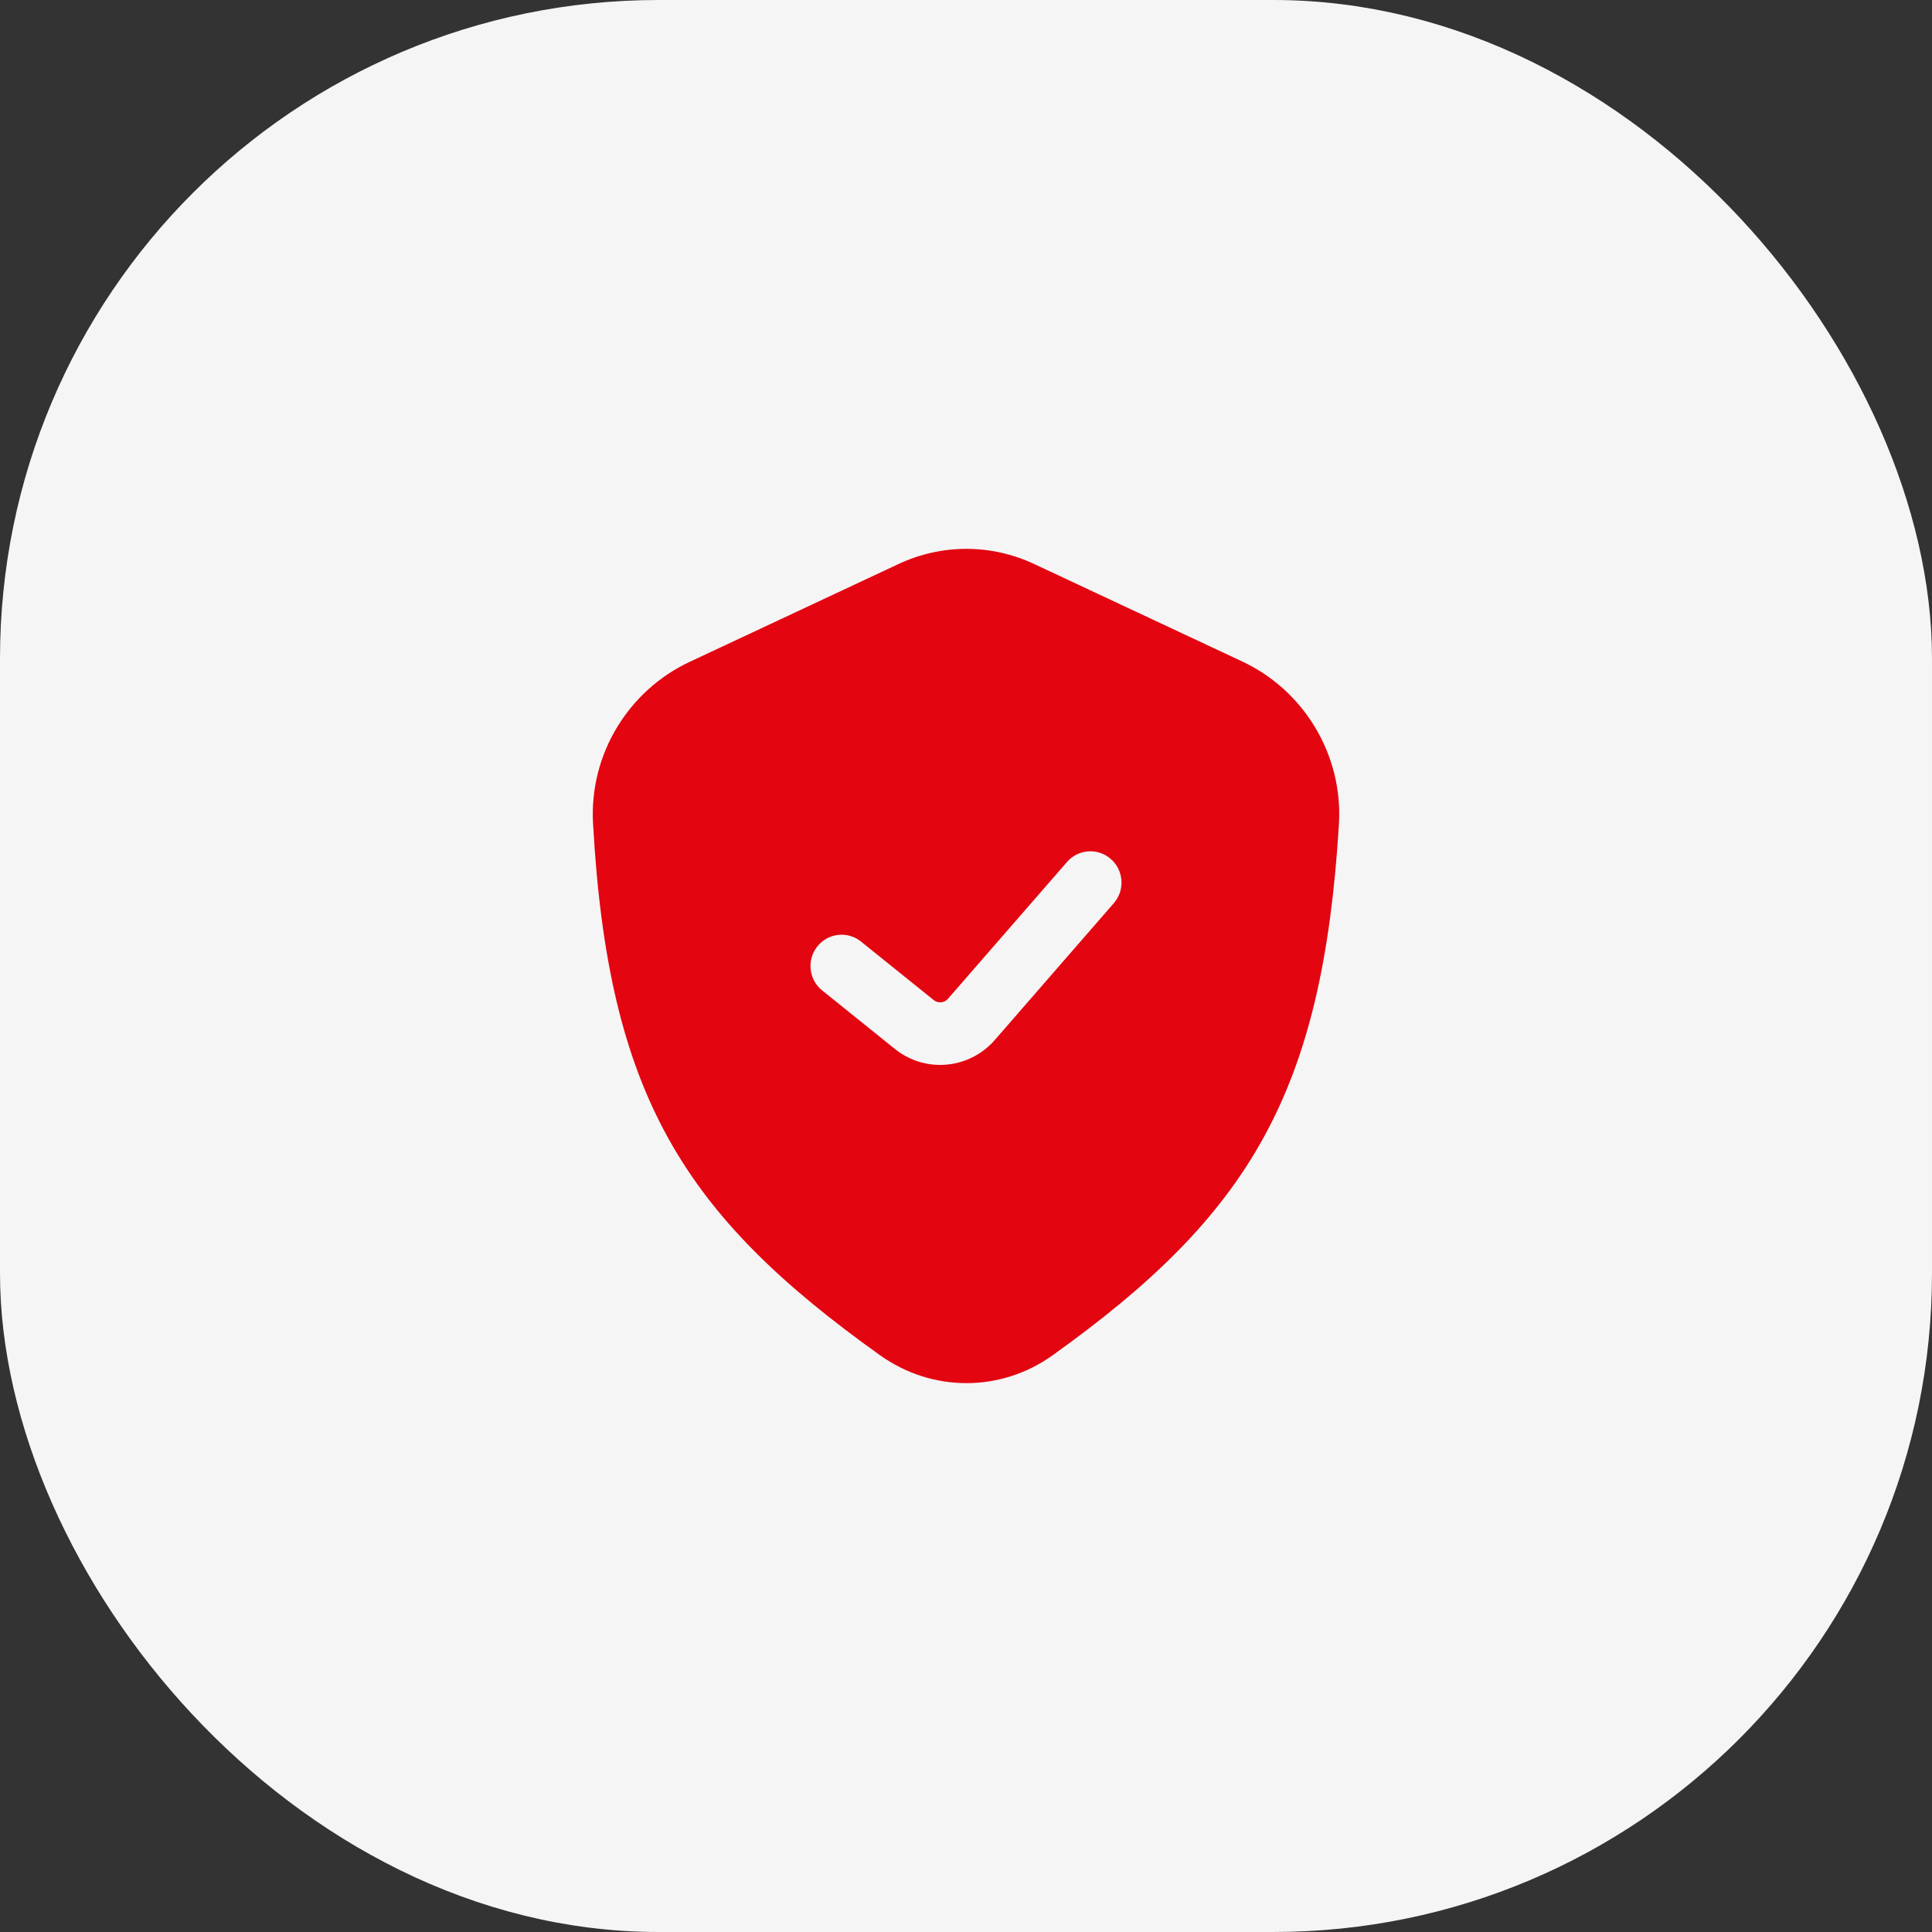
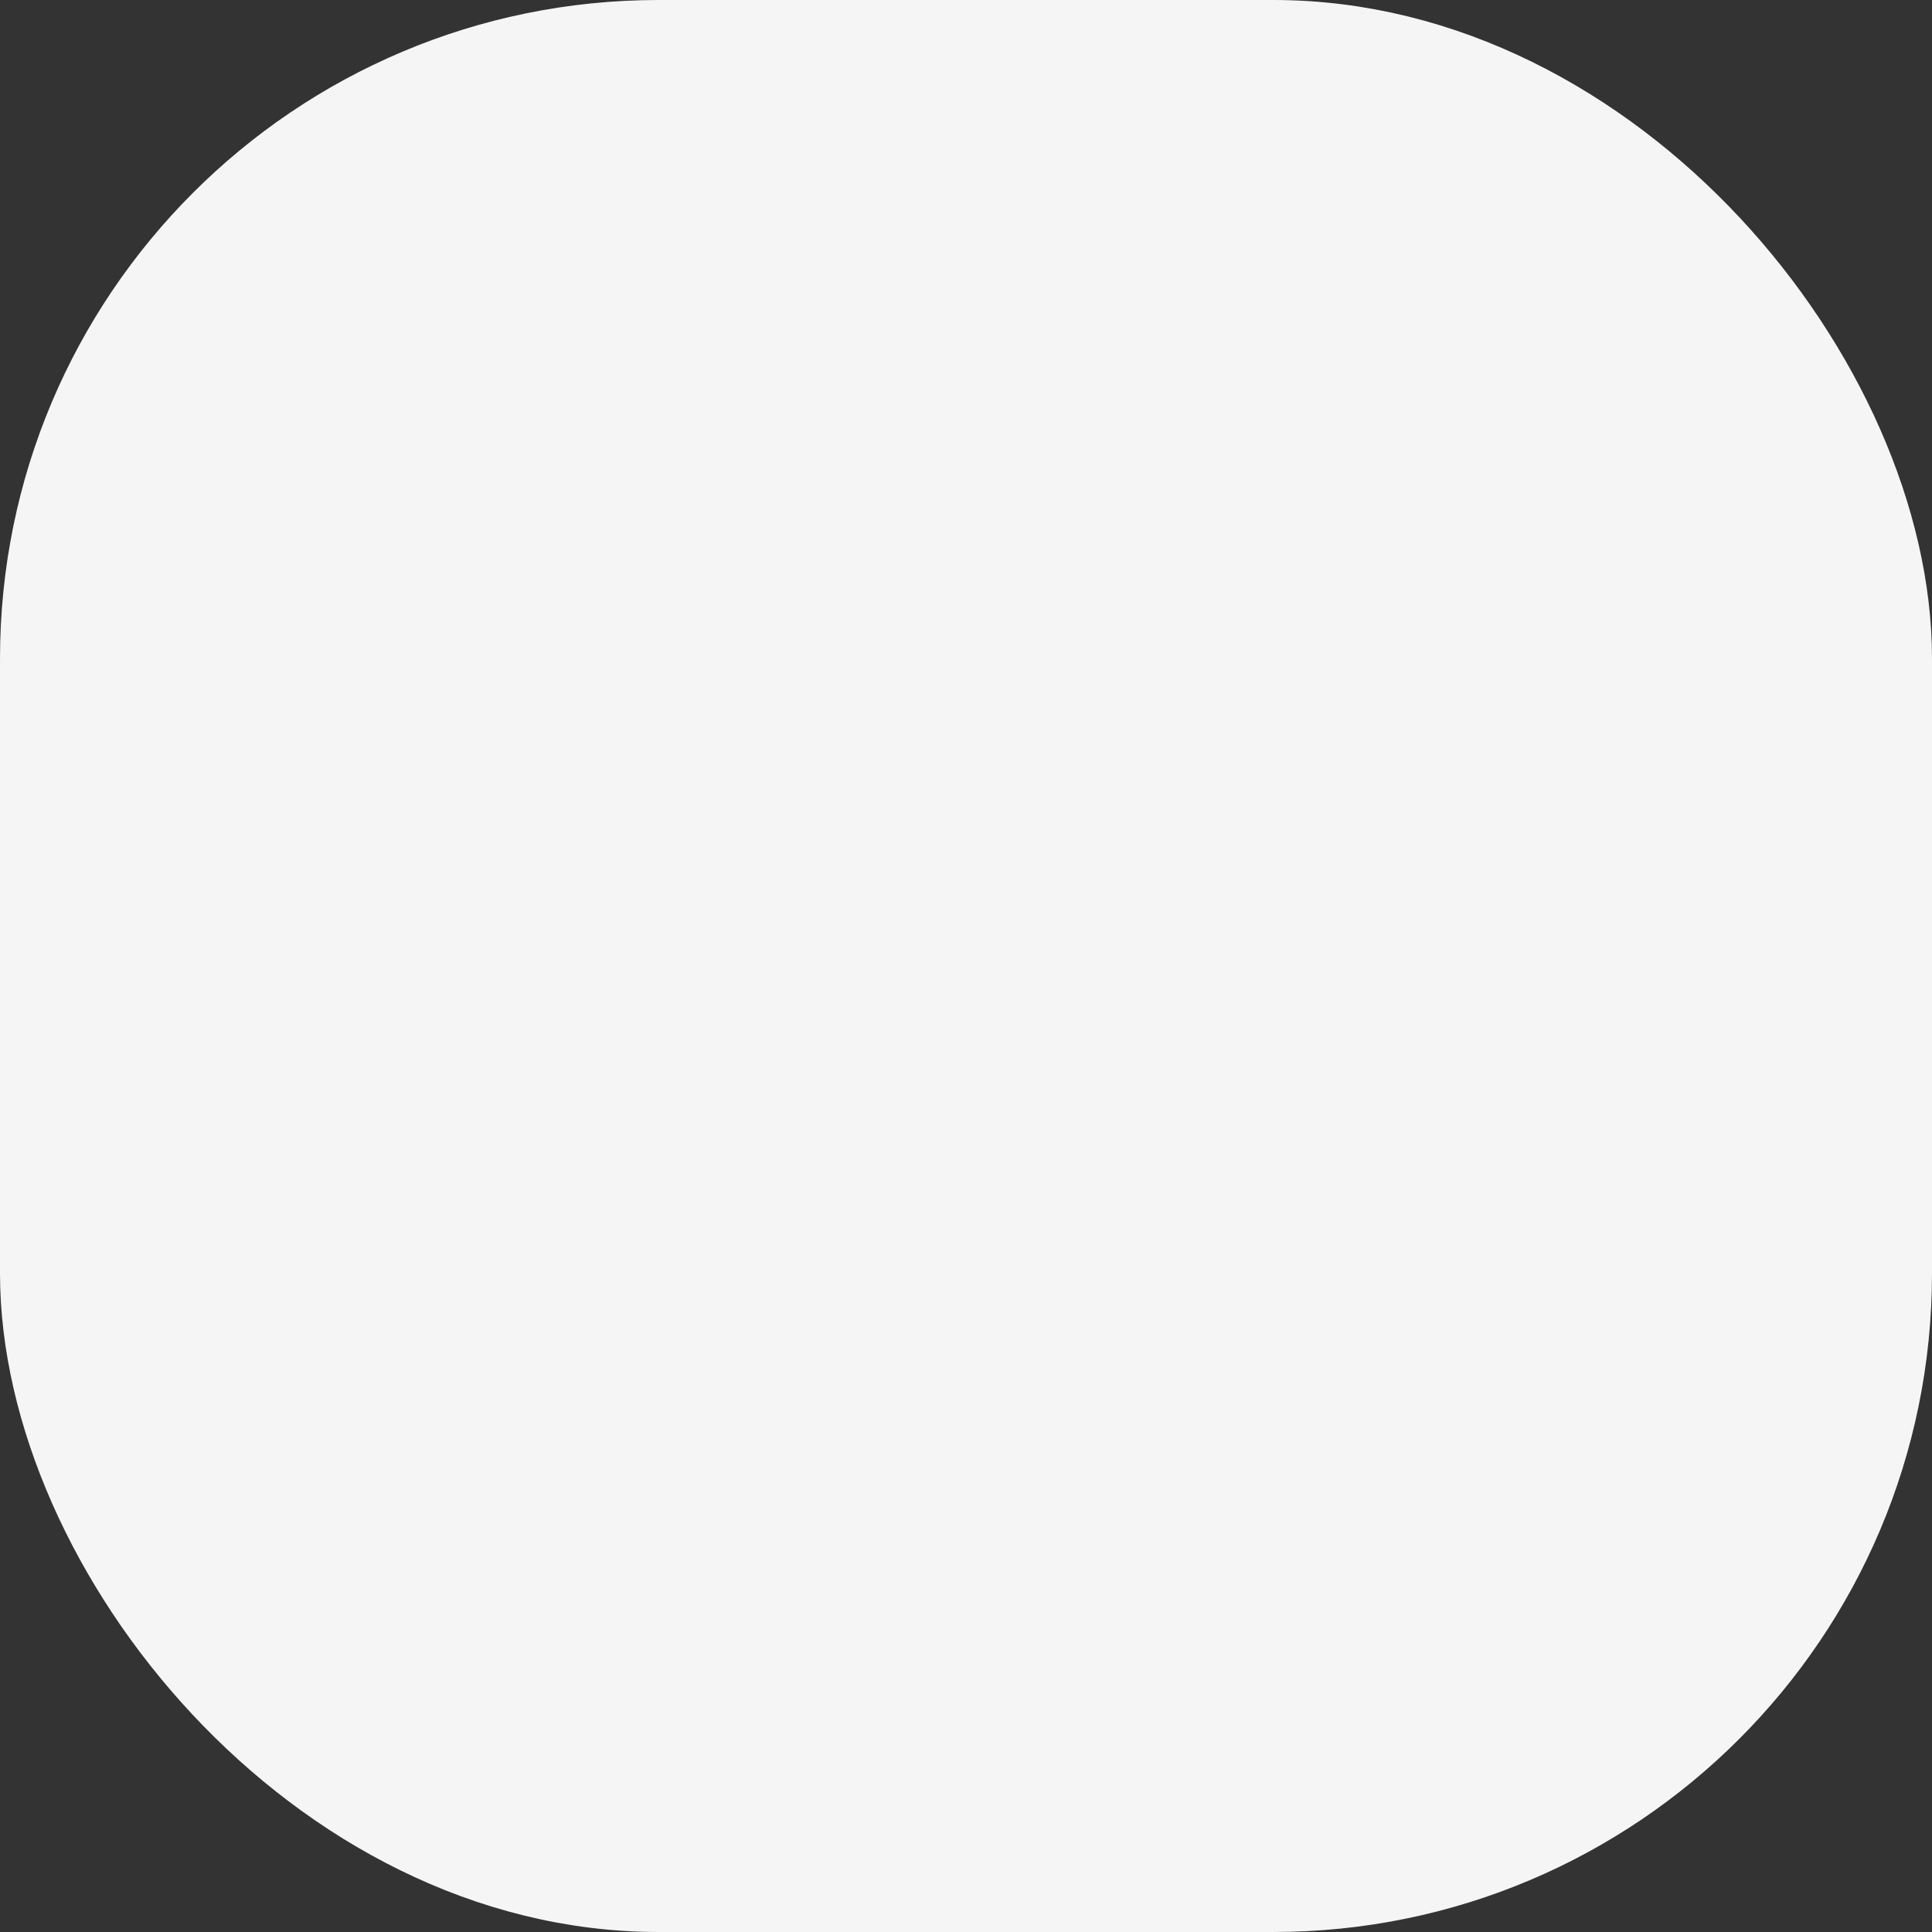
<svg xmlns="http://www.w3.org/2000/svg" width="88" height="88" viewBox="0 0 88 88" fill="none">
  <rect x="0" y="0" width="88" height="88" fill="#333333" stroke="none" />
  <rect x="2" y="2" width="84" height="84" rx="28" fill="#F5F5F5" stroke="#F5F5F5" stroke-width="4" />
-   <path fill-rule="evenodd" clip-rule="evenodd" d="M31.406 30.15L40.923 25.692C42.892 24.769 45.14 24.769 47.109 25.692L56.589 30.133C59.361 31.431 61.18 34.35 60.986 37.541C60.241 49.78 56.921 55.312 47.947 61.731C45.579 63.425 42.455 63.421 40.085 61.73C31.139 55.346 27.697 49.89 27.012 37.498C26.837 34.328 28.653 31.44 31.406 30.15ZM50.733 41.138C51.248 40.546 51.188 39.646 50.599 39.128C50.011 38.609 49.116 38.669 48.6 39.262L43.179 45.493C43.013 45.685 42.727 45.71 42.529 45.552L39.218 42.887C38.607 42.396 37.716 42.495 37.227 43.11C36.738 43.724 36.837 44.621 37.448 45.113L40.759 47.777C42.141 48.889 44.147 48.709 45.312 47.37L50.733 41.138Z" fill="#E30510" />
</svg>